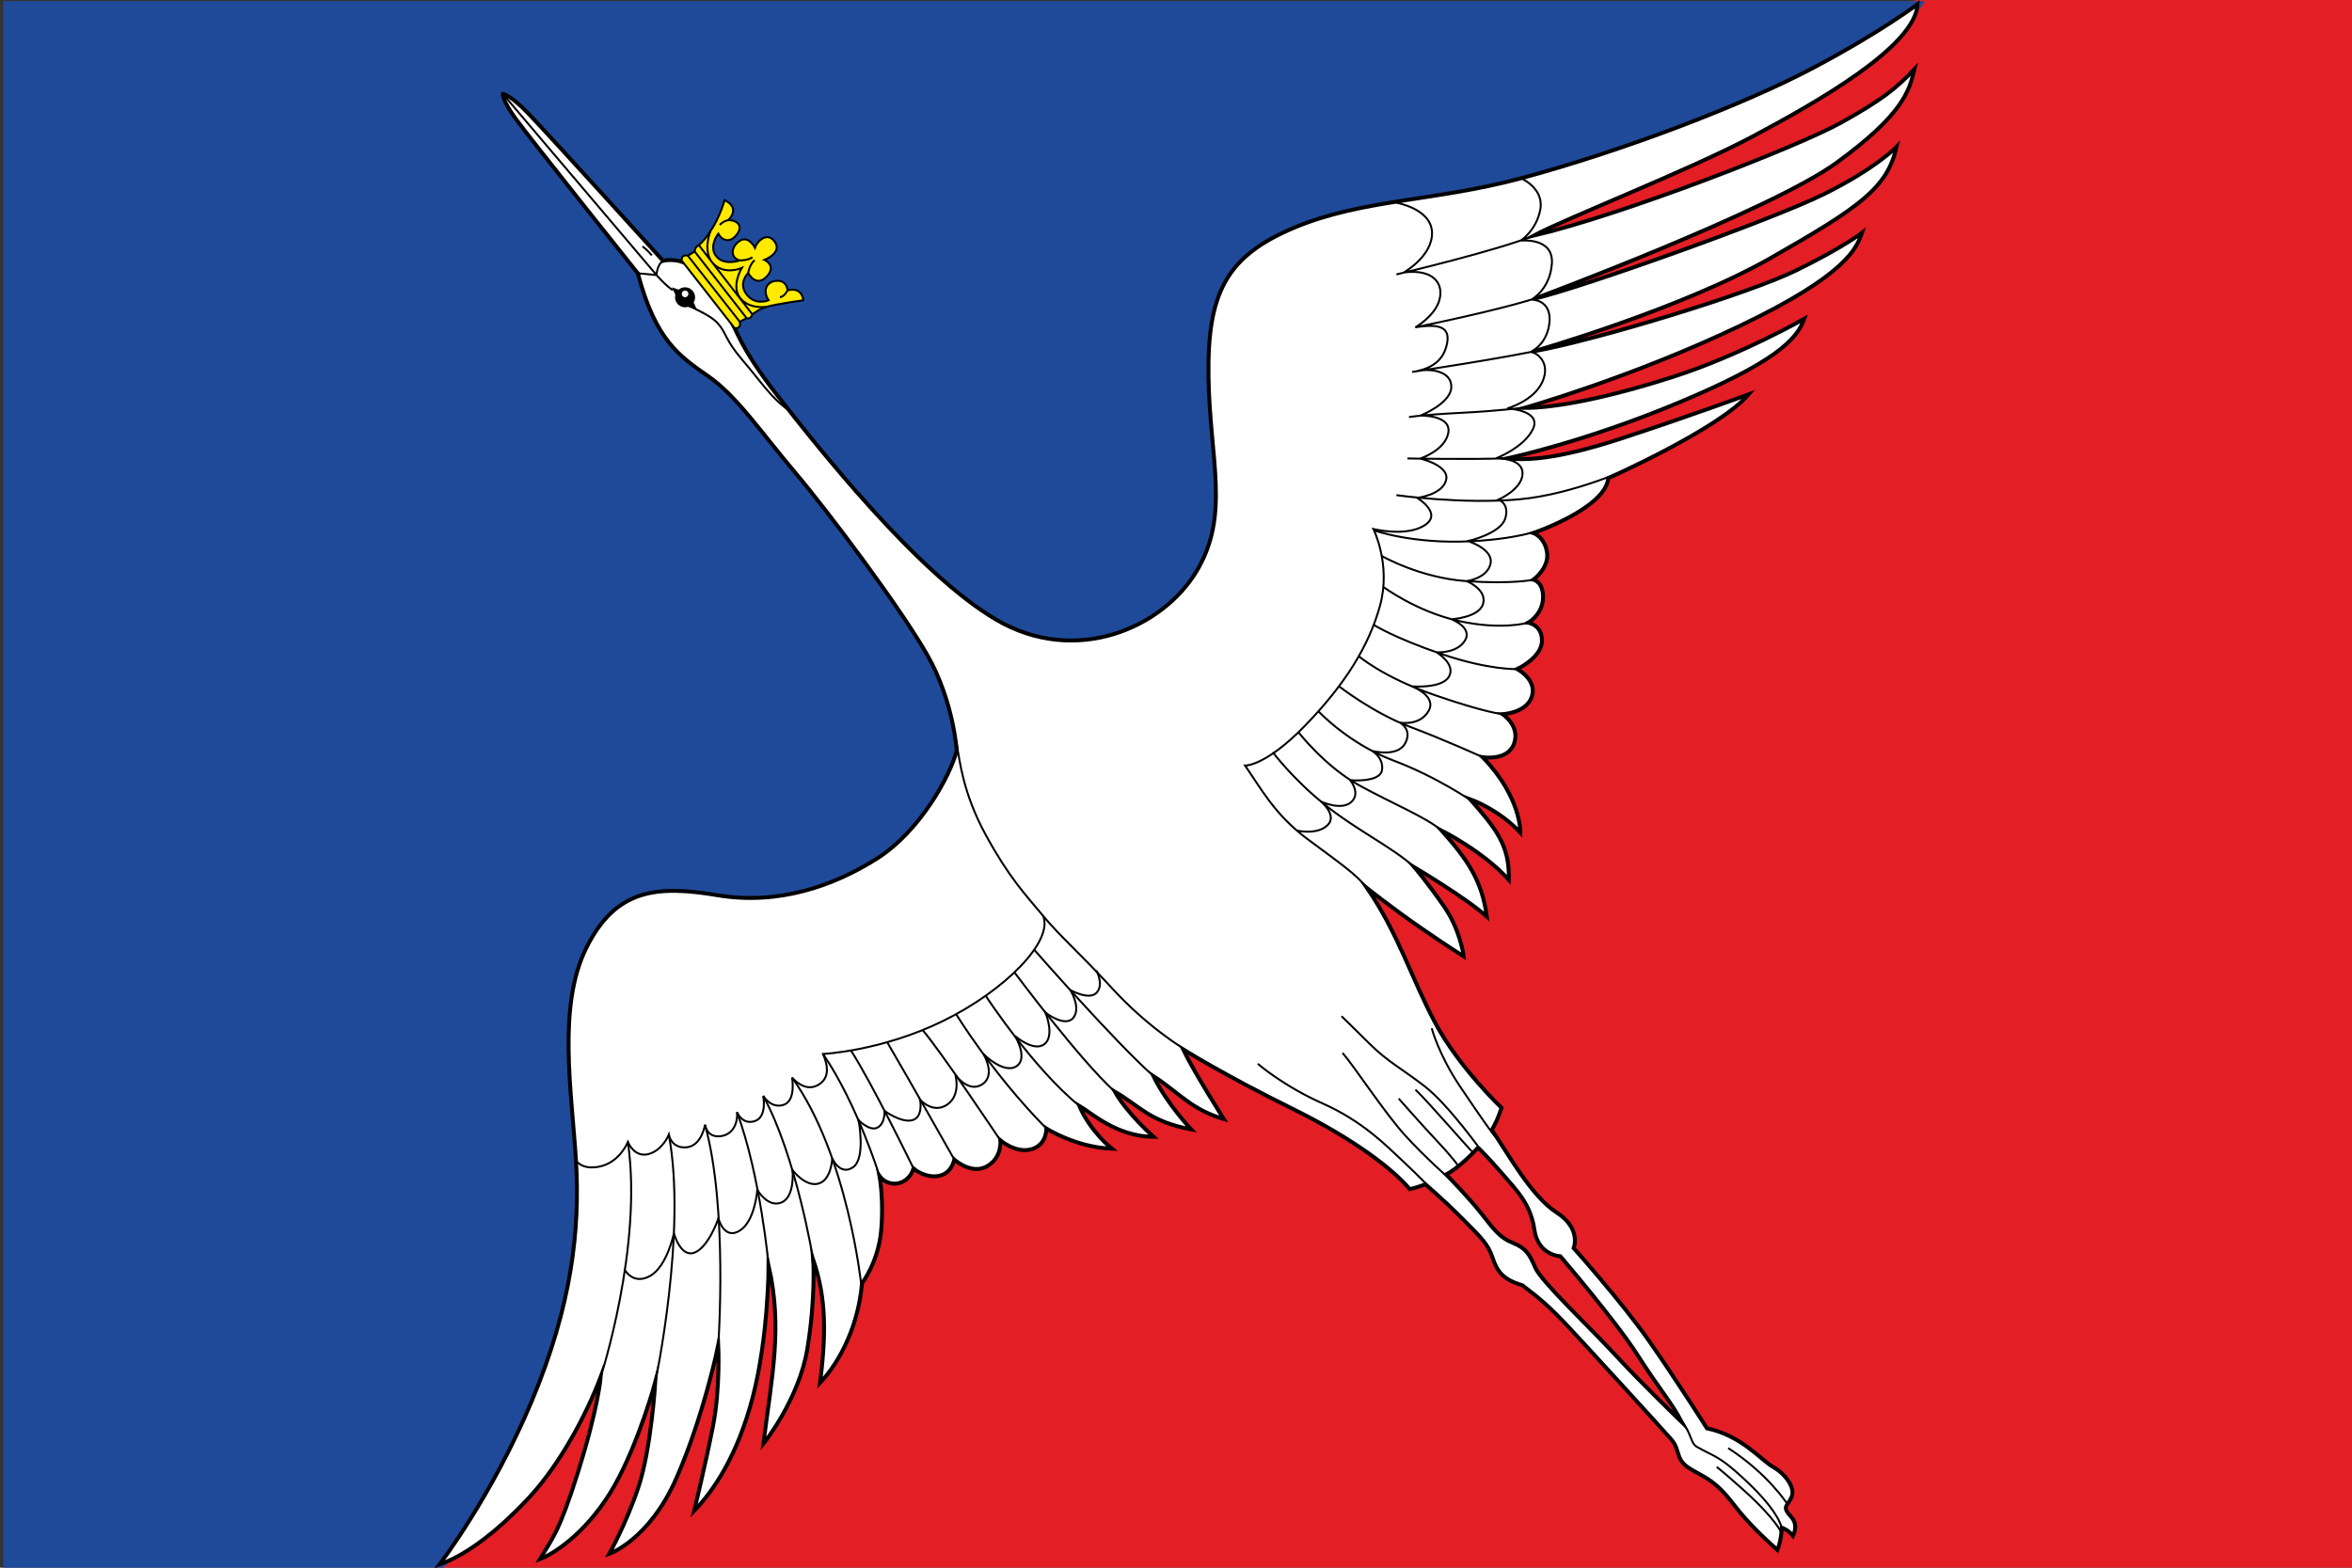
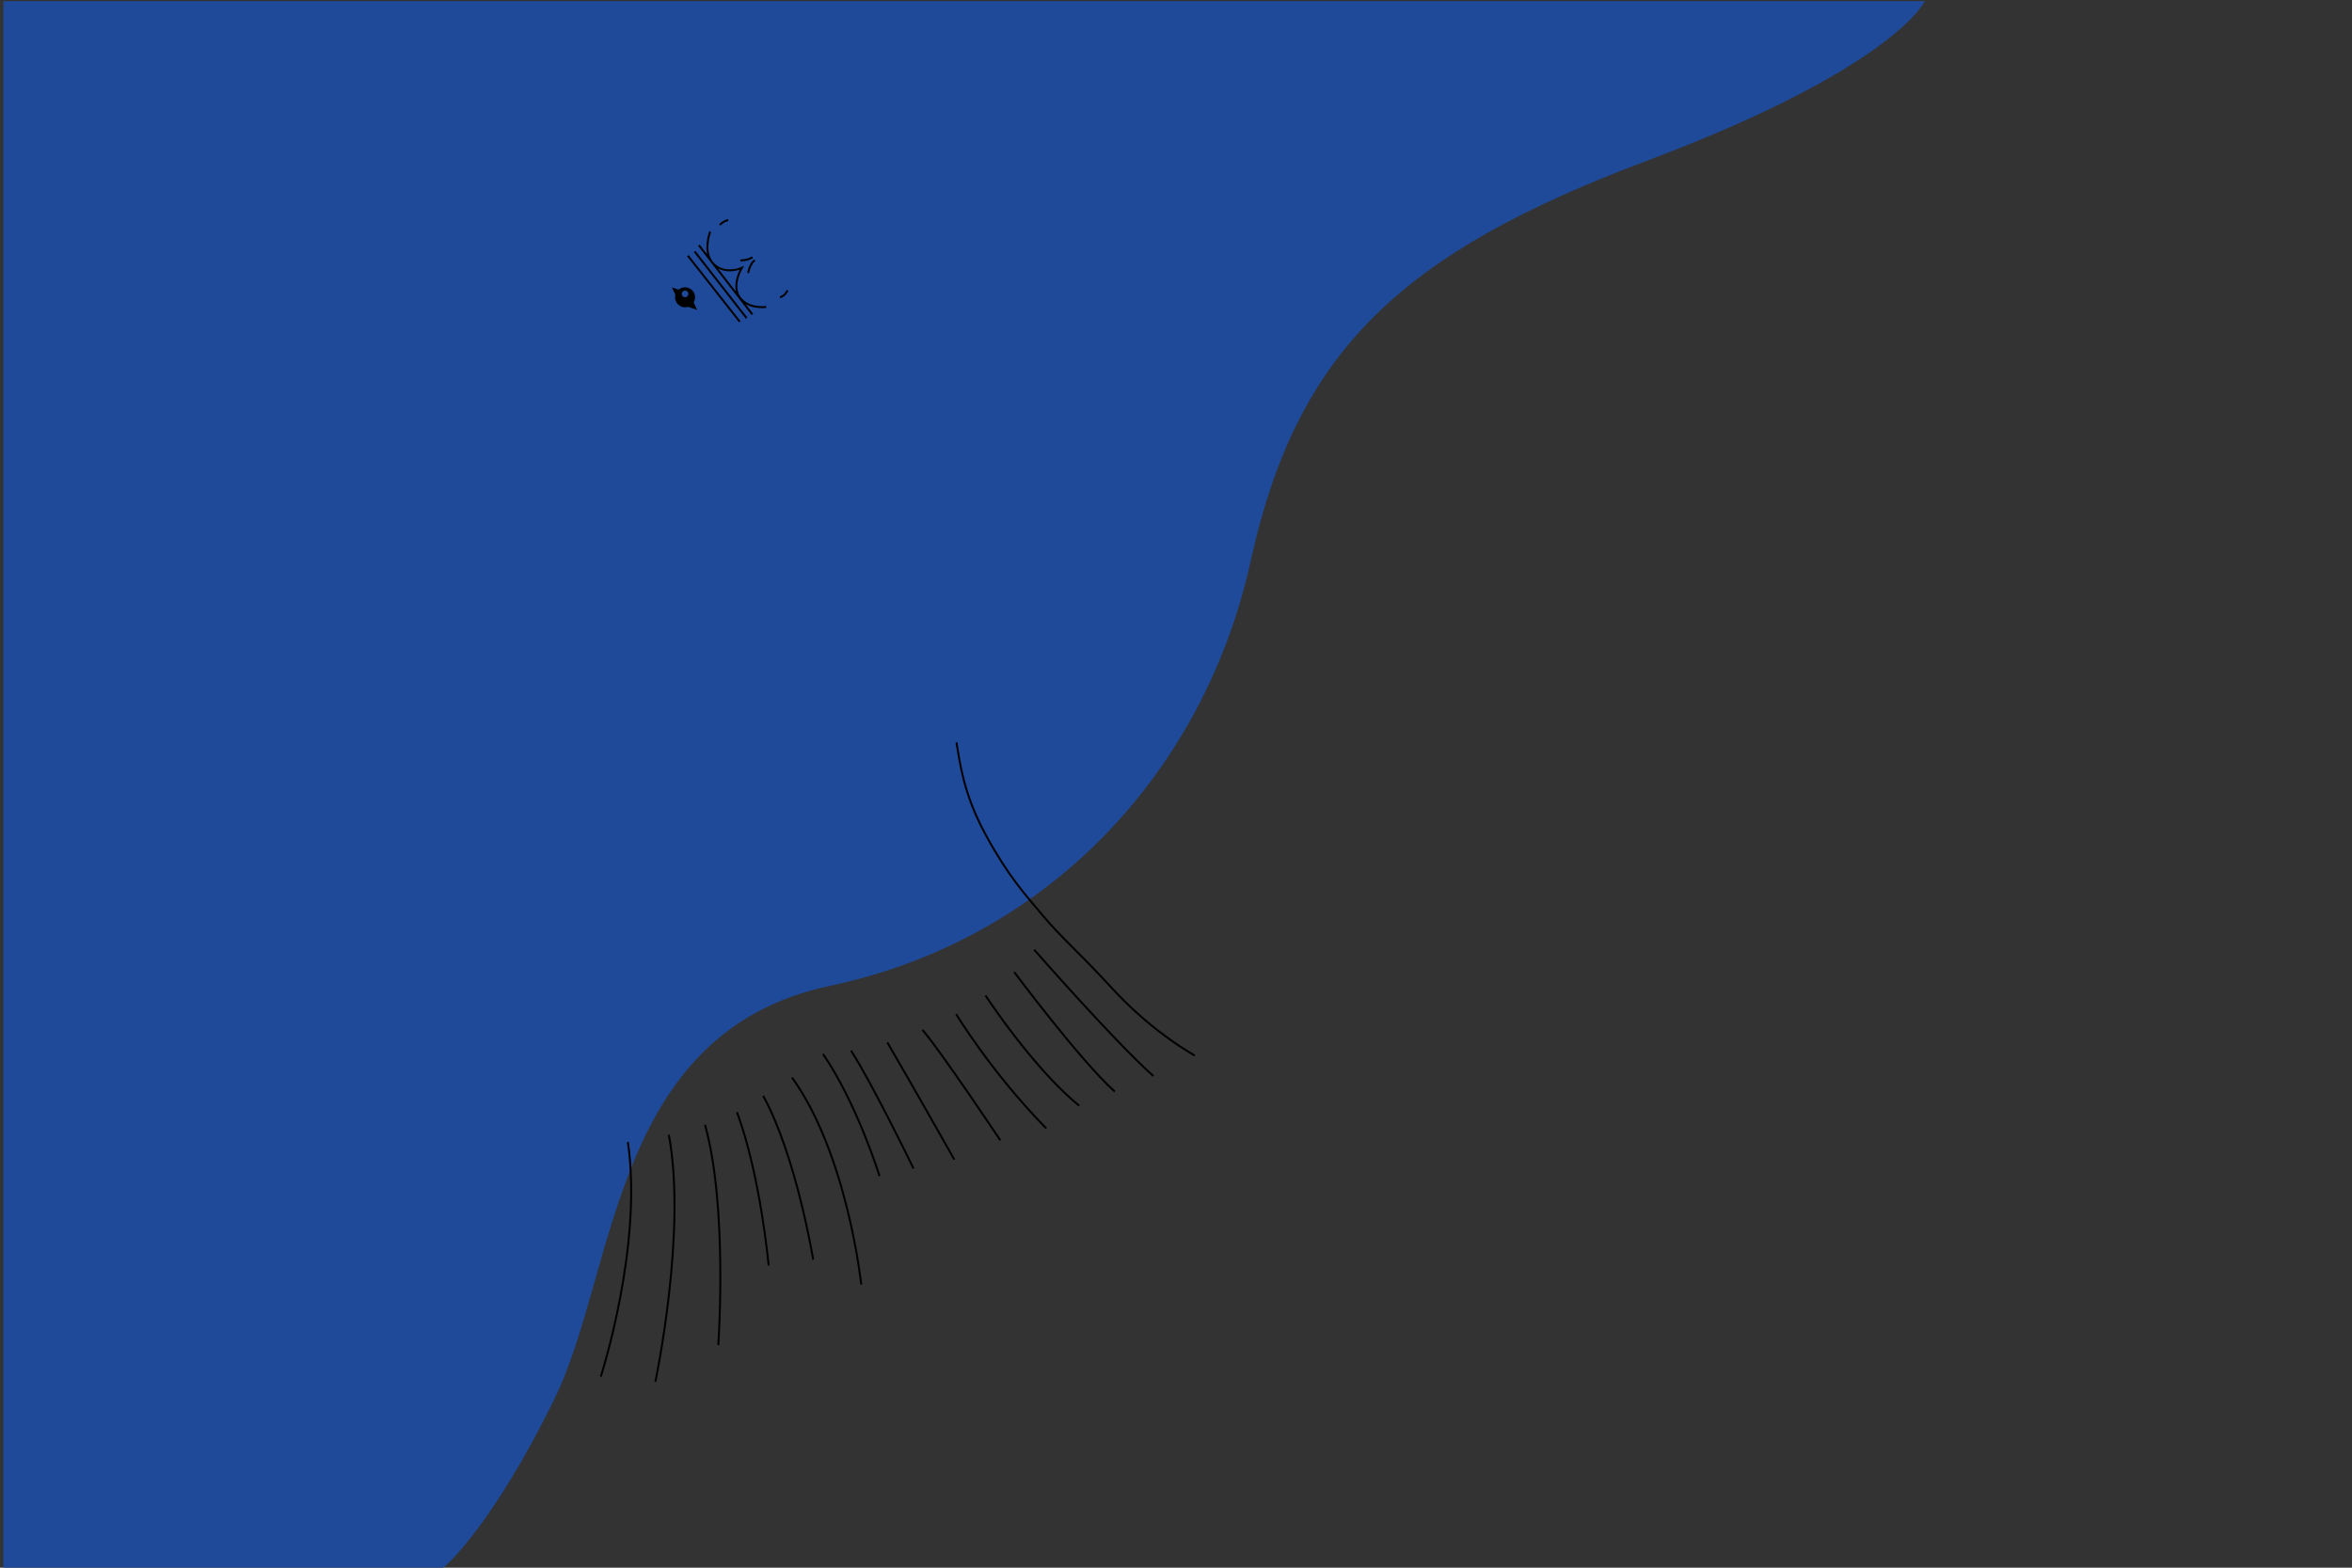
<svg xmlns="http://www.w3.org/2000/svg" xmlns:ns1="http://sodipodi.sourceforge.net/DTD/sodipodi-0.dtd" xmlns:ns2="http://www.inkscape.org/namespaces/inkscape" width="1200" height="800" viewBox="0 0 317.5 211.667" version="1.1" id="svg847" ns1:docname="lahdenp lipp.svg" ns2:version="1.0.2 (e86c870879, 2021-01-15, custom)">
  <rect x="0" y="0" width="317.5" height="211.667" fill="#333333" stroke="none" />
  <defs id="defs841" />
  <ns1:namedview id="base" pagecolor="#ffffff" bordercolor="#666666" borderopacity="1.0" ns2:pageopacity="0.0" ns2:pageshadow="2" ns2:zoom="0.49497475" ns2:cx="559.3837" ns2:cy="303.58253" ns2:document-units="px" ns2:current-layer="layer1" ns2:document-rotation="0" showgrid="false" ns2:snap-smooth-nodes="true" ns2:showpageshadow="false" borderlayer="true" units="px" ns2:window-width="1920" ns2:window-height="1017" ns2:window-x="-8" ns2:window-y="-4" ns2:window-maximized="1" />
  <g ns2:label="Layer 1" ns2:groupmode="layer" id="layer1" transform="translate(-157.636,0.173)">
    <g id="g2568" transform="translate(-98.148,-27.731)">
-       <path id="rect2528" style="opacity:1;fill:#e31e25;fill-opacity:1;stroke:none;stroke-width:0.425;stroke-linejoin:round;stroke-miterlimit:4;stroke-dasharray:none" d="m 514.77,27.558 58.515,-4.8e-5 V 239.224 l -258.958,7e-5 -4.142,-185.147 z" ns1:nodetypes="cccccc" />
      <path id="path2530" style="font-variation-settings:normal;opacity:1;vector-effect:none;fill:#1f4a99;fill-opacity:1;stroke:none;stroke-width:1;stroke-linecap:butt;stroke-linejoin:miter;stroke-miterlimit:4;stroke-dasharray:none;stroke-dashoffset:0;stroke-opacity:1;stop-color:#000000;stop-opacity:1" d="m 1075.316,363.285 v 800 h 221.261 l 3.752,-2.57 c 0,0 23.98,-20.253 55.8,-85.408 C 1387.949,1010.152 1384.999,888.571 1496.428,865 1607.856,841.429 1687.143,755.715 1710.715,648.572 1734.286,541.429 1787.143,491.785 1912.5,444.643 2037.857,397.5 2053.839,363.75 2053.839,363.75 l 0.32,-0.465 z" transform="matrix(0.265,0,0,0.265,-28.727,-68.562)" ns1:nodetypes="ccccssssccc" />
      <g id="g2468" transform="matrix(0.999,0,0,0.999,0.825,0.469)">
-         <path style="font-variation-settings:normal;opacity:1;vector-effect:none;fill:#ffffff;fill-opacity:1;stroke:#000000;stroke-width:0.529;stroke-linecap:butt;stroke-linejoin:miter;stroke-miterlimit:10;stroke-dasharray:none;stroke-dashoffset:0;stroke-opacity:1;stop-color:#000000;stop-opacity:1" d="m 454.939,182.209 c -1.349,1.47 -2.799,2.801 -4.308,3.647 0,0 2.997,3.03 4.801,5.335 1.804,2.305 2.506,3.207 4.209,3.909 1.704,0.702 2.205,1.403 3.007,3.307 0.802,1.904 7.417,8.118 10.925,11.927 3.508,3.809 8.92,9.02 8.92,9.02 -1.437,-2.752 -3.141,-4.612 -6.014,-9.121 -2.929,-4.596 -10.424,-13.33 -10.424,-13.33 0,0 -3.007,-0.1 -3.508,-3.608 -0.501,-3.508 -2.506,-5.412 -4.31,-7.517 -1.804,-2.105 -3.299,-3.57 -3.299,-3.57 z M 353.686,70.034 c 1.206,1.774 1.318,3.787 6.531,10.474 5.332,6.838 18.973,24.156 29.653,30.386 10.68,6.23 22.355,1.135 26.992,-6.508 4.651,-7.665 1.812,-15.143 1.651,-26.387 -0.161,-11.245 2.391,-16.269 11.623,-20.127 9.232,-3.858 18.97,-3.536 30.616,-6.662 13.729,-3.685 30.111,-9.961 39.404,-14.883 9.293,-4.922 14.174,-8.646 14.174,-8.646 -0.283,5.67 -13.465,13.182 -22.253,17.859 -8.556,4.562 -25.321,11.101 -29.668,13.441 12.048,-2.835 35.702,-12.023 41.575,-15.284 5.569,-3.092 7.518,-4.686 9.922,-7.229 -0.709,2.977 -1.559,6.095 -10.489,12.615 -8.93,6.52 -40.77,18.374 -40.77,18.374 6.15,-1.417 32.047,-10.636 39.069,-14.121 7.022,-3.485 9.78,-6.378 9.78,-6.378 -1.276,5.528 -4.819,8.079 -17.009,15.025 -12.19,6.945 -32.033,12.615 -32.033,12.615 8.646,-1.559 29.057,-7.796 35.435,-10.914 6.378,-3.118 8.93,-5.103 8.93,-5.103 -0.709,1.984 -1.947,5.638 -16.584,12.615 -14.637,6.977 -29.057,11.056 -29.057,11.056 4.227,0 11.306,-1.356 20.269,-4.252 8.963,-2.896 17.576,-7.796 17.576,-7.796 -0.992,2.835 -4.11,5.953 -17.009,11.339 -12.898,5.386 -23.104,7.512 -23.104,7.512 2.336,0.283 6.456,0.257 15.45,-2.693 9.307,-3.053 17.151,-5.953 17.151,-5.953 -3.969,4.677 -18.973,11.325 -18.973,11.325 -0.401,4.109 -10.123,7.417 -10.123,7.417 0,0 1.545,0.536 1.846,2.64 0.301,2.105 -1.846,3.674 -1.846,3.674 0,0 1.393,0.265 1.303,2.506 -0.09,2.241 -2.005,3.307 -2.005,3.307 0,0 1.896,0.275 1.863,2.464 -0.034,2.246 -3.343,3.803 -3.343,3.803 0,0 2.693,1.417 1.984,3.685 -0.709,2.268 -3.969,2.41 -3.969,2.41 0,0 2.41,1.559 1.559,3.969 -0.85,2.41 -4.252,1.843 -4.252,1.843 5.244,5.386 5.103,10.205 5.103,10.205 -2.835,-3.118 -6.804,-4.536 -6.804,-4.536 3.425,3.904 5.379,6.194 5.244,10.914 -3.402,-3.827 -9.071,-6.662 -9.071,-6.662 3.468,3.912 5.449,6.743 6.095,11.623 -2.835,-2.551 -9.78,-6.662 -9.78,-6.662 0,0 1.701,1.984 3.969,5.244 2.268,3.26 2.693,6.804 2.693,6.804 0,0 -2.251,-1.406 -5.953,-3.969 -3.702,-2.563 -7.087,-5.244 -7.087,-5.244 4.252,6.237 5.98,12.184 9.187,18.198 3.207,6.014 8.955,11.473 8.955,11.473 -0.335,1.089 -0.777,2.082 -1.297,2.988 2.279,3.369 5.338,8.958 8.745,11.163 3.408,2.205 2.305,4.811 2.305,4.811 0,0 6.405,7.166 10.09,12.41 3.685,5.244 7.917,11.945 7.917,11.945 4.711,1.002 7.317,4.31 8.92,5.212 1.604,0.902 3.107,2.806 2.506,4.109 -0.601,1.303 -1.365,1.204 0,2.706 1.002,1.102 0.2,2.506 0.2,2.506 -0.601,-0.802 -1.503,-1.102 -1.503,-1.102 -0.1,1.904 -0.601,3.007 -0.601,3.007 -1.403,-1.303 -3.606,-3.143 -6.114,-6.414 -2.508,-3.271 -4.145,-3.532 -5.913,-4.711 -1.768,-1.179 -1.086,-2.397 -2.305,-3.809 -1.219,-1.411 -11.025,-12.127 -13.731,-15.034 -2.706,-2.907 -4.081,-4.049 -6.414,-5.813 -2.635,-0.762 -3.408,-1.904 -4.009,-3.708 -0.601,-1.804 -1.403,-2.606 -4.109,-5.312 -2.822,-2.822 -4.974,-4.613 -4.974,-4.613 -0.772,0.295 -1.487,0.511 -2.102,0.657 -2.268,-2.693 -7.454,-6.745 -16.1,-10.997 -8.621,-4.24 -14.542,-7.899 -14.542,-7.899 1.503,3.107 5.512,9.421 5.512,9.421 -4.375,-1.28 -6.044,-3.552 -9.521,-5.813 1.804,3.708 5.112,7.216 5.112,7.216 -5.66,-1.086 -6.957,-3.171 -10.323,-5.112 1.704,3.007 5.241,6.114 5.241,6.114 -4.989,-0.037 -8.496,-3.302 -10.052,-4.21 1.503,3.508 4.41,5.813 4.41,5.813 -4.911,-0.2 -8.853,-2.74 -8.853,-2.74 0,0 0.1,2.205 -2.005,2.806 -2.105,0.601 -4.21,-1.203 -4.21,-1.203 0,0 0.301,2.305 -1.804,3.508 -2.105,1.203 -4.41,-0.902 -4.41,-0.902 -0.829,3.189 -4.074,2.437 -5.512,1.203 -0.732,2.321 -3.36,2.683 -4.599,1.015 0,0 0.616,3.302 0.208,7.512 -0.402,4.152 -2.576,6.987 -2.576,6.987 -0.461,5.414 -2.757,10.358 -5.67,13.465 1.047,-8.073 0.51,-12.412 -0.921,-16.655 0,0 0.354,5.032 -0.78,11.977 -1.134,6.945 -5.953,12.898 -5.953,12.898 1.16,-9.224 2.613,-15.661 0.709,-24.096 0,0 -0.03,9.631 -2.126,17.718 -2.087,8.05 -5.345,12.761 -7.938,15.45 0,0 1.559,-6.378 2.551,-11.481 0.992,-5.103 0.709,-10.914 0.709,-10.914 0,0 -1.984,9.638 -5.67,18.001 -3.685,8.363 -9.071,10.205 -9.071,10.205 0,0 2.268,-3.969 3.969,-9.071 1.701,-5.103 2.268,-14.174 2.268,-14.174 0,0 -2.206,8.149 -5.528,14.032 -3.293,5.833 -7.774,9.039 -10.064,9.922 1.668,-2.789 2.579,-3.608 5.103,-11.623 2.801,-8.896 3.118,-13.04 3.118,-13.04 -1.963,5.191 -5.554,11.925 -9.78,16.442 -4.711,5.035 -8.916,7.902 -12.001,8.93 0,0 7.087,-9.213 12.473,-22.112 5.386,-12.898 6.52,-23.104 5.953,-32.459 -0.567,-9.355 -2.551,-20.836 1.417,-28.773 3.969,-7.938 9.478,-8.465 17.718,-7.087 8.24,1.378 15.733,-1.276 21.545,-4.961 5.811,-3.685 9.922,-11.198 10.772,-14.599 0,0 -0.425,-6.662 -3.969,-12.898 -3.544,-6.237 -13.182,-19.135 -17.859,-24.663 -4.677,-5.528 -7.881,-10.333 -11.765,-13.04 -3.884,-2.707 -7.087,-4.819 -9.497,-13.891 0,0 -14.732,-18.431 -16.536,-20.937 -1.804,-2.506 -1.704,-3.307 -1.704,-3.307 0,0 0.902,0 3.508,2.706 2.606,2.706 18.141,19.845 18.141,19.845 0,0 1.879,-0.493 3.655,0.665 z" id="path2284" ns1:nodetypes="szzzcscscscscszscsccscccscczscscccccccccsccccccsscsssscccssscscsczsssscsczzcsczcscccccccccccccscscccscscccscscscscscscsczssssssczsscscsccc" />
-         <path id="path2388" style="font-variation-settings:normal;opacity:1;vector-effect:none;fill:none;fill-opacity:1;stroke:#000000;stroke-width:0.265;stroke-linecap:butt;stroke-linejoin:miter;stroke-miterlimit:4;stroke-dasharray:none;stroke-dashoffset:0;stroke-opacity:1;stop-color:#000000;stop-opacity:1" d="m 439.964,147.168 c -1.464,-1.882 -3.708,-3.4 -8.085,-6.658 -4.466,-3.324 -6.346,-6.957 -8.419,-9.922 0,0 2.773,0.108 8.118,-5.412 5.345,-5.521 8.619,-10.724 10.123,-16.237 1.503,-5.512 -0.902,-10.323 -0.902,-10.323 0,0 4.41,1.102 6.916,-0.501 2.506,-1.604 -1.002,-3.708 -1.002,-3.708 0,0 3.408,-0.401 3.909,-2.405 0.501,-2.005 -3.508,-2.907 -3.508,-2.907 0,0 3.408,-1.102 3.809,-3.508 0.401,-2.405 -3.758,-2.305 -3.758,-2.305 0,0 4.059,-1.604 4.159,-3.809 0.1,-2.205 -2.806,-2.606 -4.61,-2.205 2.088,-0.464 3.54,-1.482 4.009,-3.608 0.475,-2.155 -0.703,-2.9 -4.261,-2.299 0,0 2.658,-1.51 3.259,-3.715 0.601,-2.205 -0.802,-4.209 -4.811,-3.708 0,0 3.909,-2.205 3.809,-5.412 -0.1,-3.207 -4.811,-4.009 -4.811,-4.009 M 333.044,183.974 c 0,0 0.85,1.394 3.402,0.756 2.551,-0.638 3.614,-3.26 3.614,-3.26 0,0 0.85,2.126 2.764,1.63 1.914,-0.496 2.764,-2.622 2.764,-2.622 0,0 0.342,1.899 2.41,1.701 2.036,-0.195 2.48,-3.047 2.48,-3.047 0,0 0.213,1.701 1.984,1.559 1.772,-0.142 2.48,-1.772 2.339,-3.26 0,0 0.709,1.772 2.41,1.205 1.701,-0.567 1.134,-3.402 1.134,-3.402 0,0 1.063,1.772 2.764,1.205 1.701,-0.567 1.134,-3.685 1.134,-3.685 0,0 1.611,1.989 3.402,1.063 1.791,-0.926 1.417,-2.764 0.78,-4.252 0,0 7.914,-0.378 16.277,-4.488 8.363,-4.11 14.883,-10.772 13.465,-14.174 m 7.182,7.366 c 0.05,0.1 1.052,1.904 0.05,3.007 -1.002,1.102 -3.558,-0.351 -3.558,-0.351 0,0 1.503,2.405 0.401,3.758 -1.102,1.353 -3.758,-0.702 -3.758,-0.702 0,0 1.303,3.157 -0.15,4.26 -1.453,1.102 -3.959,-1.102 -3.959,-1.102 0,0 1.854,3.057 0.15,4.109 -1.704,1.052 -4.41,-1.654 -4.41,-1.654 0,0 1.704,2.806 -0.15,4.059 -1.854,1.253 -3.658,-1.253 -3.658,-1.253 0,0 0.802,2.706 -1.102,4.009 -1.904,1.303 -3.658,-0.651 -3.658,-0.651 0,0 0.451,2.355 -1.052,2.756 -1.503,0.401 -3.758,-1.253 -3.758,-1.253 0,0 0.1,1.704 -0.952,2.255 -1.052,0.551 -2.556,-1.002 -2.556,-1.002 0,0 1.002,5.162 -0.752,6.364 -1.754,1.203 -2.806,-1.203 -2.806,-1.203 0,0 -0.1,2.907 -1.854,3.408 -1.754,0.501 -3.508,-1.804 -3.508,-1.804 0,0 0.351,3.608 -1.503,4.36 -1.854,0.752 -3.257,-1.704 -3.257,-1.704 0,0 -0.301,3.909 -2.105,5.312 -1.804,1.403 -2.806,-0.251 -3.157,-1.453 0,0 -1.303,3.859 -3.207,4.61 -1.904,0.752 -2.806,-2.606 -2.806,-2.606 0,0 -0.902,4.46 -3.207,5.763 -2.305,1.303 -3.458,-0.852 -3.458,-0.852 m 90.863,-59.335 c 0,0 2.693,0.638 4.11,-0.709 1.417,-1.347 -0.886,-3.225 -0.886,-3.225 0,0 2.691,1.286 4.075,0.106 1.384,-1.179 -0.106,-2.977 -0.106,-2.977 0,0 4.004,0.354 4.288,-1.347 0.283,-1.701 -1.347,-2.622 -1.347,-2.622 0,0 3.402,0.921 4.465,-0.992 1.063,-1.913 -0.709,-2.835 -0.709,-2.835 0,0 2.686,0.524 3.881,-1.551 1.194,-2.074 -2.256,-3.34 -2.256,-3.34 0,0 4.116,0.354 5.037,-1.347 0.921,-1.701 -1.701,-3.26 -1.701,-3.26 0,0 2.693,0.213 3.827,-1.559 1.134,-1.772 -1.807,-2.906 -1.807,-2.906 0,0 3.792,-0.213 4.288,-2.126 0.496,-1.914 -2.221,-3.024 -2.221,-3.024 0,0 2.788,-0.378 3.213,-2.362 0.425,-1.984 -3.047,-3.047 -3.047,-3.047 0,0 4.394,-0.992 5.032,-3.047 0.638,-2.055 -0.921,-2.551 -0.921,-2.551 0,0 3.17,-1.384 3.26,-3.473 0.097,-2.255 -3.602,-2.105 -3.602,-2.105 0,0 3.833,-1.457 5.02,-3.99 1.187,-2.532 -3.473,-2.764 -3.473,-2.764 0,0 3.59,-1.003 4.748,-3.614 1.163,-2.622 -0.825,-4.01 -1.632,-4.01 0,0 2.164,-0.884 2.554,-3.785 0.39,-2.906 -1.733,-3.302 -2.41,-3.302 0,0 2.551,-1.376 2.764,-4.919 0.213,-3.544 -4.211,-3.047 -4.211,-3.047 0,0 2.155,-1.417 2.652,-4.252 0.496,-2.835 -2.599,-4.181 -2.599,-4.181 m -33.569,77.556 c 0,0 2.693,3.614 7.016,7.087 4.323,3.473 9.26,5.835 12.142,8.481 m -15.686,-18.261 c 0,0 3.614,4.677 8.292,7.229 4.677,2.551 8.835,4.205 11.079,6.071 m -16.607,-16.064 c 0,0 4.04,4.323 10.064,6.591 6.024,2.268 10.772,5.599 10.772,5.599 m -18.072,-15.592 c 0,0 4.607,3.579 9.497,5.422 4.89,1.843 9.875,4.122 9.875,4.122 m -16.749,-13.654 c 0,0 3.26,2.835 10.205,5.244 6.945,2.41 9.237,2.599 9.237,2.599 m -17.458,-12.095 c 0,0 2.764,1.772 9.213,3.969 6.449,2.197 10.229,2.032 10.229,2.032 m -18.096,-11.103 c 0,0 4.465,3.331 10.205,4.607 5.741,1.276 9.37,0.229 9.37,0.229 m -19.788,-9.017 c 0,0 5.174,2.977 11.481,3.402 6.307,0.425 9.009,-0.198 9.009,-0.198 m -21.553,-6.677 c 0,0 5.112,1.874 13.04,1.488 7.637,-0.372 10.768,-2.028 10.768,-2.028 M 443.909,94.039 c 0,0 8.98,1.267 16.634,0.558 7.654,-0.709 15.596,-4.511 15.596,-4.511 m -30.741,-1.009 c 0,0 8.457,0.165 13.513,-0.024 M 445.61,83.479 c 0.142,0 1.417,-0.283 7.016,-0.567 5.599,-0.283 9.142,-0.78 9.142,-0.78 m -15.733,-4.748 c 0,0 13.182,-1.984 18.001,-3.118 m -17.576,-2.906 c 0.213,-0.071 11.623,-2.339 17.009,-4.181 M 443.909,64.203 c 0.354,-0.071 13.825,-3.285 18.5,-5.221" ns1:nodetypes="cscsscscscscscscscsccscscscscscscscsccscscscscscscscscscscscscscsccscscscscscscscscscscscscscscscsccsccsccsccsccsccsccsccsccsccsccccsccccccc" />
        <path id="path2343" style="font-variation-settings:normal;opacity:1;vector-effect:none;fill:none;fill-opacity:1;stroke:#000000;stroke-width:0.265;stroke-linecap:butt;stroke-linejoin:miter;stroke-miterlimit:4;stroke-dasharray:none;stroke-dashoffset:0;stroke-opacity:1;stop-color:#000000;stop-opacity:1" d="m 336.398,213.172 c 0,0 5.717,-17.623 3.662,-31.703 m 3.709,32.411 c 0,0 4.299,-20.316 1.819,-33.404 m 6.685,28.443 c 0,0 1.323,-18.615 -1.795,-29.789 m 8.599,19.017 c 0,0 -1.087,-12.095 -4.276,-20.718 m 10.3,19.938 c 0,0 -2.291,-14.009 -6.756,-22.135 m 13.247,25.5 c 0,0 -1.837,-17.515 -9.349,-27.98 m 11.817,13.306 c 0,0 -3.03,-9.786 -7.636,-16.495 m 12.235,15.48 c 0,0 -5.646,-11.626 -8.452,-15.936 m 13.965,14.733 c 0,0 -6.348,-11.225 -9.054,-15.836 m 15.268,13.23 c 0,0 -8.016,-12.021 -10.522,-14.928 m 4.546,-2.134 c 0,0 4.807,7.941 12.19,15.458 m -8.217,-17.97 c 0,0 6.412,9.818 12.66,14.896 m -8.786,-18.074 c 0,0 8.853,11.893 13.597,16.17 m -10.891,-19.177 c 0,0 10.758,12.294 16.103,17.072 m 5.606,-2.763 c -2.105,-1.203 -6.675,-4.186 -11.185,-9.097 -4.51,-4.911 -6.926,-6.911 -9.32,-9.788 -2.394,-2.877 -4.613,-5.182 -7.767,-10.974 -3.095,-5.683 -3.492,-9.981 -3.943,-12.463" />
-         <path style="font-variation-settings:normal;opacity:1;vector-effect:none;fill:none;fill-opacity:1;stroke:#000000;stroke-width:0.265;stroke-linecap:butt;stroke-linejoin:miter;stroke-miterlimit:4;stroke-dasharray:none;stroke-dashoffset:0;stroke-opacity:1;stop-color:#000000;stop-opacity:1" d="m 425.175,170.886 c 0,0 3.363,2.966 8.775,5.371 5.412,2.405 8.6,5.708 10.726,7.693 2.126,1.984 3.898,3.827 3.898,3.827 m 2.587,-1.276 c 0,0 -3.331,-2.906 -6.095,-5.953 -2.764,-3.047 -6.733,-9.142 -8.434,-11.127 m 7.583,6.166 c 0,0 3.047,3.473 5.244,5.811 2.197,2.339 2.835,3.331 2.835,3.331 m 1.913,-1.913 c -0.142,0 -5.811,-6.591 -7.725,-8.434 m 10.701,6.237 c -0.142,-0.071 -1.772,-2.339 -4.677,-6.662 -2.906,-4.323 -3.827,-7.867 -3.827,-7.867 m -12.19,-1.63 c 0,0 1.526,1.464 3.827,3.756 2.433,2.424 4.361,3.344 7.441,5.741 3.189,2.48 7.583,8.646 7.583,8.646 m 27.025,36.4 c 1.588,2.177 1.228,3.142 2.197,3.689 2.431,1.371 2.835,1.134 5.953,3.969 3.118,2.835 4.92,5.133 5.472,6.925 m -8.803,-8.201 c 0,0 0.213,0.071 3.402,2.906 3.189,2.835 4.89,4.961 5.457,6.166 m 0.709,-4.04 c 0,0 -2.622,-4.11 -8.008,-7.583 M 341.406,64.061 c 0,0 1.222,0.081 2.525,0.231 0,0 0.033,-1.374 0.885,-1.925 m -2.795,-1.944 c 0,0 0.567,0.354 1.276,1.205 M 323.167,39.816 343.931,64.292 c 0,0 1.208,1.411 2.2,2.048 m 1.878,1.843 c 0.594,0.594 3.044,1.337 4.217,2.658 1.2,1.351 0.913,2.147 3.331,4.961 2.513,2.925 3.898,5.174 6.307,6.804" id="path2356" ns1:nodetypes="cssccsccsccccsccssccssccsccccccccccccssc" />
-         <path style="font-variation-settings:normal;opacity:1;vector-effect:none;fill:#ffea00;fill-opacity:1;stroke:#000000;stroke-width:0.265;stroke-linecap:butt;stroke-linejoin:miter;stroke-miterlimit:4;stroke-dasharray:none;stroke-dashoffset:0;stroke-opacity:1;stop-color:#000000;stop-opacity:1" d="m 347.312,62.313 7.158,9.142 c 0,0 0.921,0.213 0.709,-0.85 l 0.921,-0.496 c 0,0 0.496,0.283 0.78,-0.496 0,0 0.847,-0.724 1.867,-1.015 1.45,-0.412 5.007,-0.899 5.007,-0.899 0,0 -0.071,-1.843 -2.126,-1.347 0,-0.142 -0.142,-1.417 -1.559,-1.276 -1.417,0.142 -1.772,1.488 -0.992,2.622 0,0 -1.772,0.78 -2.977,-0.78 -1.205,-1.559 0.213,-2.906 0.213,-2.906 0,0 1.034,2.003 2.48,0.496 1.447,-1.507 -0.283,-2.268 -0.283,-2.268 0,0 2.41,-0.921 1.417,-2.41 -0.992,-1.488 -2.41,-0.142 -2.693,0.78 0,0 -0.921,-1.843 -2.197,-0.85 -1.276,0.992 -0.921,2.41 0.213,2.551 -0.071,0 -2.197,0.78 -3.26,-0.567 -1.063,-1.347 0.283,-3.047 0.283,-3.047 0.431,0.801 1.481,1.427 2.48,0.142 0.988,-1.27 -0.035,-1.984 -1.134,-1.984 0,0 1.772,-1.559 -0.496,-2.693 0,0 -0.572,2.219 -1.944,4.262 -0.435,0.648 -0.915,1.303 -1.529,1.833 0,0 -0.567,0.213 -0.567,0.85 l -0.921,0.567 c 0,0 -0.85,-0.283 -0.85,0.638 z" id="path2414" ns1:nodetypes="cccccsccscscscscscscsccscccc" />
        <path style="font-variation-settings:normal;opacity:1;vector-effect:none;fill:none;fill-opacity:1;stroke:#000000;stroke-width:0.265;stroke-linecap:butt;stroke-linejoin:miter;stroke-miterlimit:4;stroke-dasharray:none;stroke-dashoffset:0;stroke-opacity:1;stop-color:#000000;stop-opacity:1" d="m 348.163,61.675 7.016,8.93 m 0.921,-0.496 -7.016,-9.001 m 7.796,8.504 -7.229,-9.355 m 1.529,-1.833 c 0,0 -1.102,2.806 0.451,4.36 1.554,1.554 3.809,0.551 3.809,0.551 0,0 -1.453,2.405 -0.251,4.009 1.203,1.604 3.558,1.253 3.558,1.253 m 2.881,-2.246 c 0,0 -0.325,0.792 -1.027,0.943 m -4.289,-3.281 c 0,0 0.179,-1.179 0.881,-1.73 m -1.944,0.029 c 0,0 0.992,0.021 1.643,-0.43 m -3.273,-5.027 c 0,0 -0.736,0.166 -1.137,0.667" id="path2416" />
        <path id="path2431" style="opacity:1;fill:#000000;fill-opacity:1;stroke-width:2;stroke-linejoin:round;stroke-miterlimit:10;stroke-dasharray:none" d="m 1414.061,507.59 1.811,3.842 a 5.089,5.089 0 0 0 -0.156,1.246 5.089,5.089 0 0 0 5.088,5.09 5.089,5.089 0 0 0 1.522,-0.232 l 4.641,1.57 -1.797,-3.812 a 5.089,5.089 0 0 0 0.725,-2.615 5.089,5.089 0 0 0 -5.09,-5.088 5.089,5.089 0 0 0 -3.256,1.18 z m 6.721,1.67 a 1.678,1.678 0 0 1 0.022,0 1.678,1.678 0 0 1 1.68,1.678 1.678,1.678 0 0 1 -1.68,1.678 1.678,1.678 0 0 1 -1.678,-1.678 1.678,1.678 0 0 1 1.656,-1.678 z" transform="matrix(0.265,0,0,0.265,-28.727,-68.562)" />
      </g>
    </g>
  </g>
</svg>